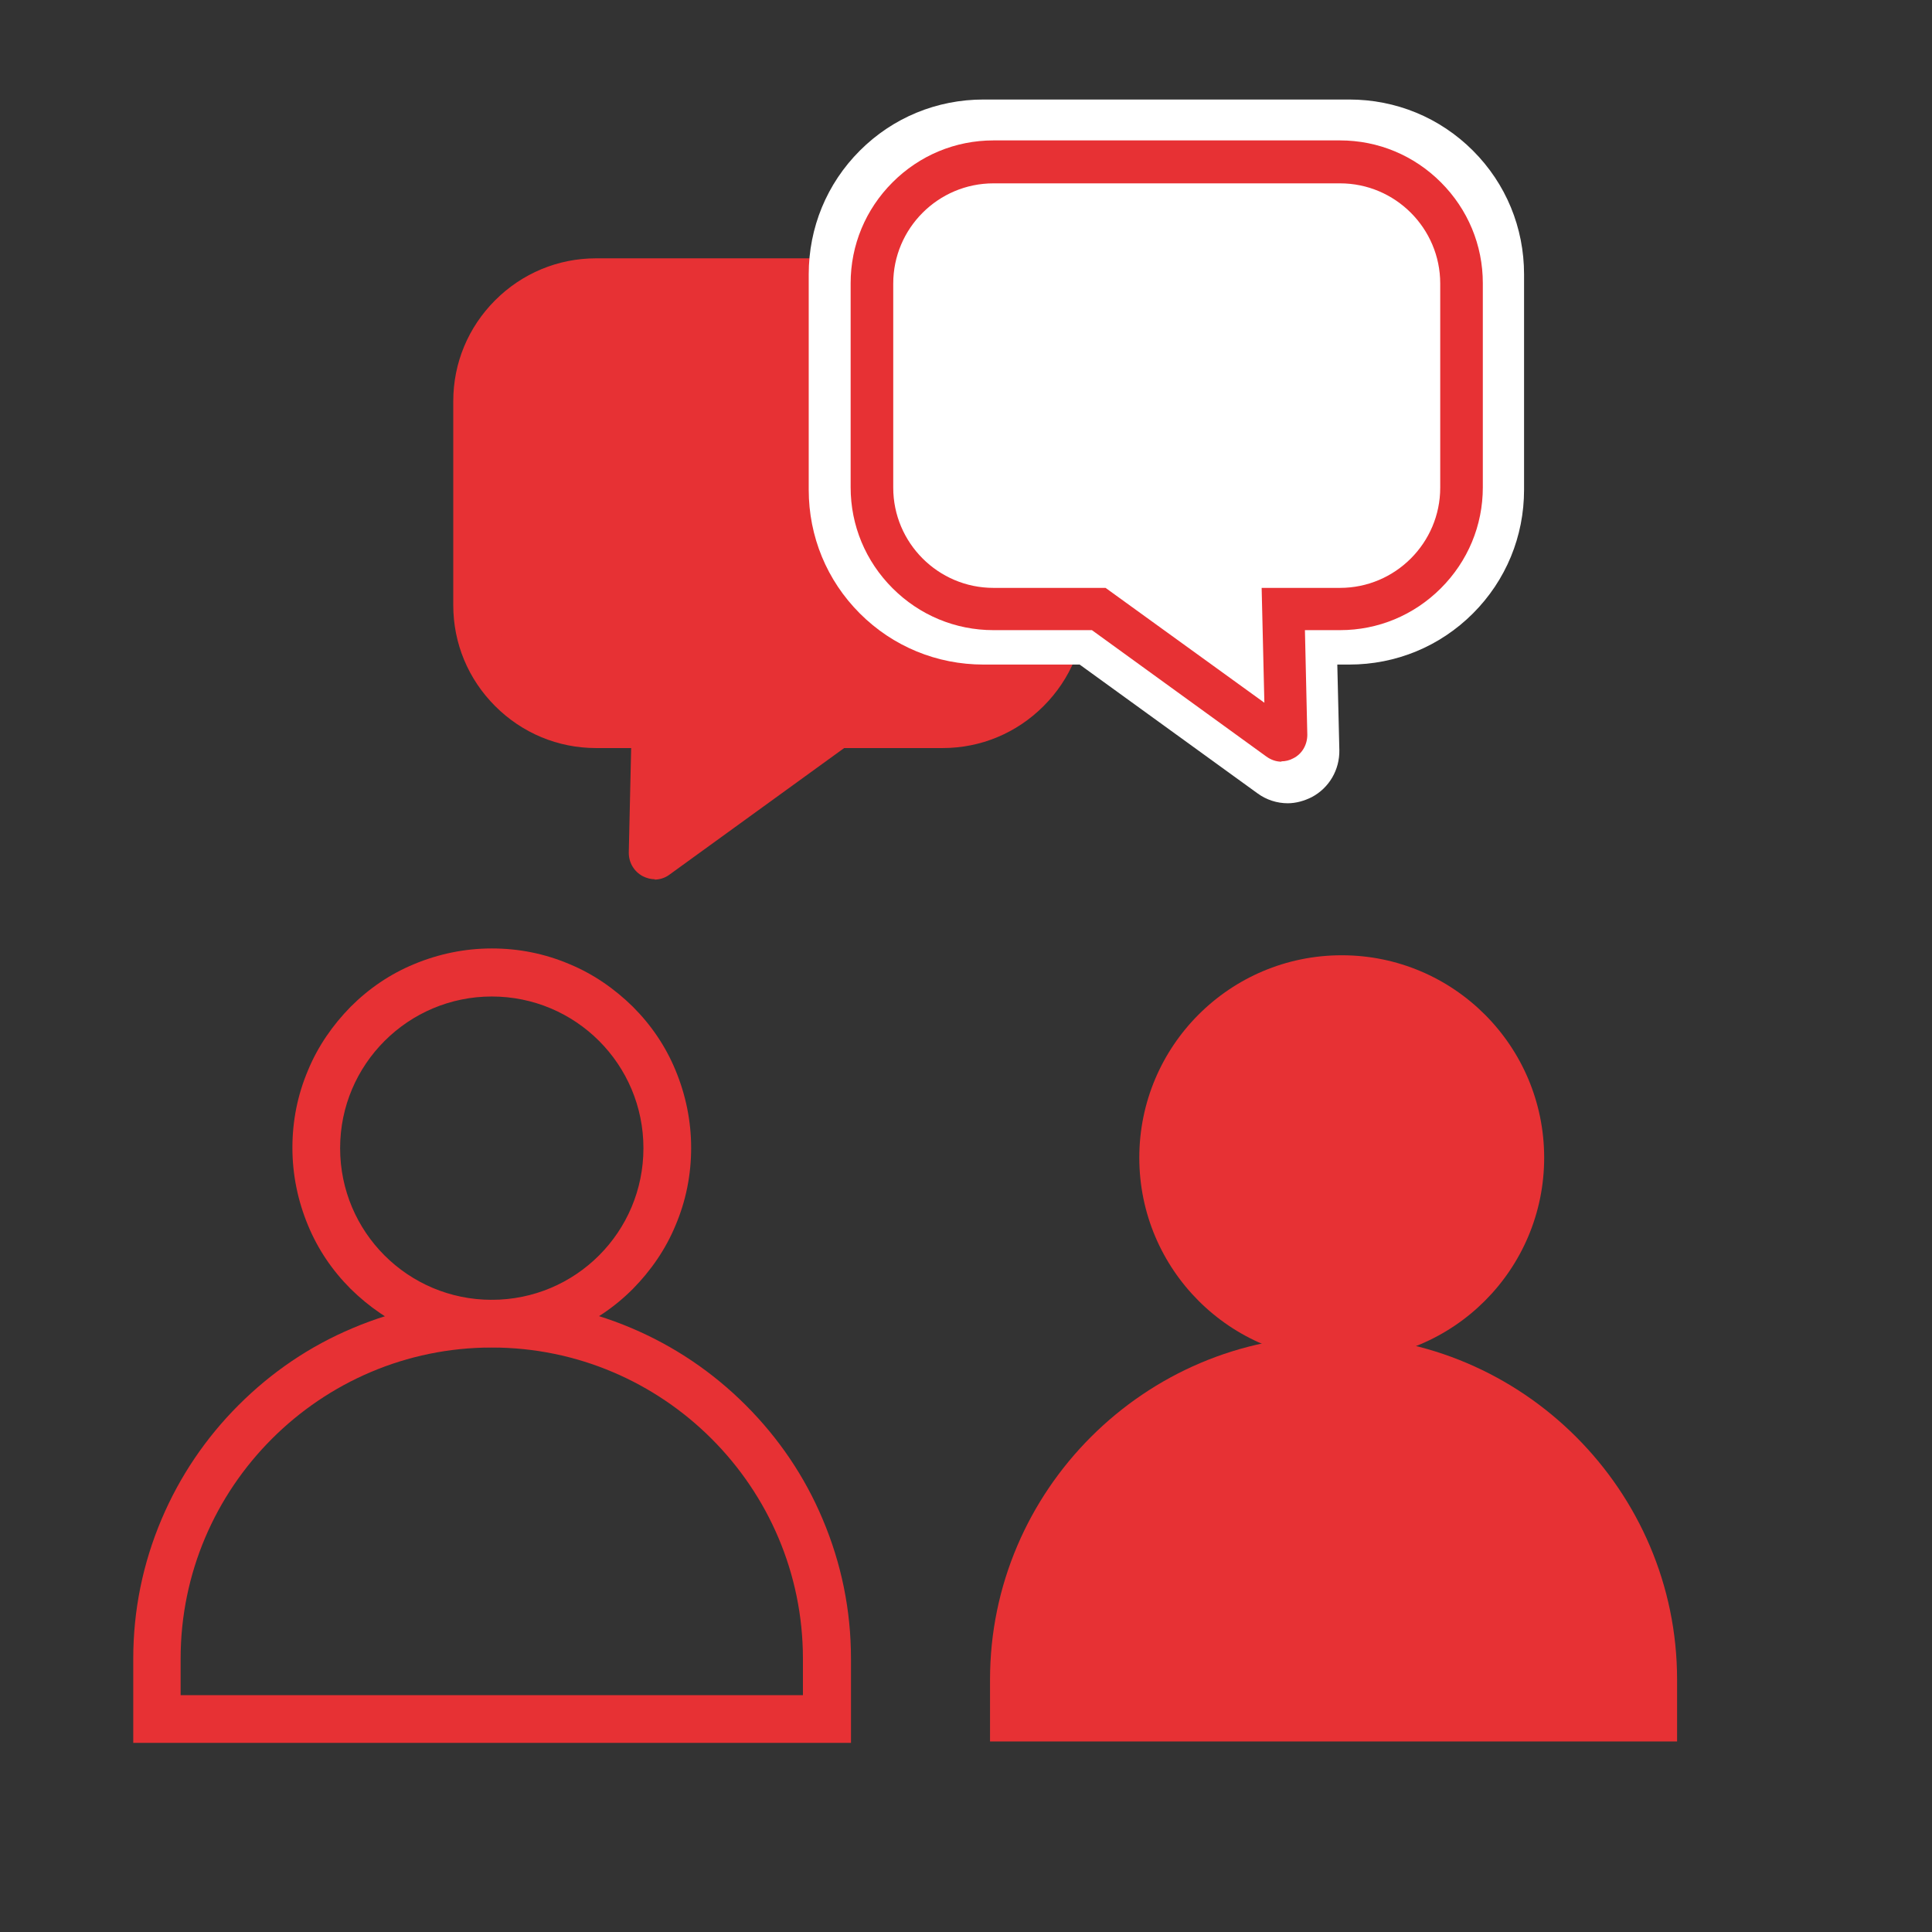
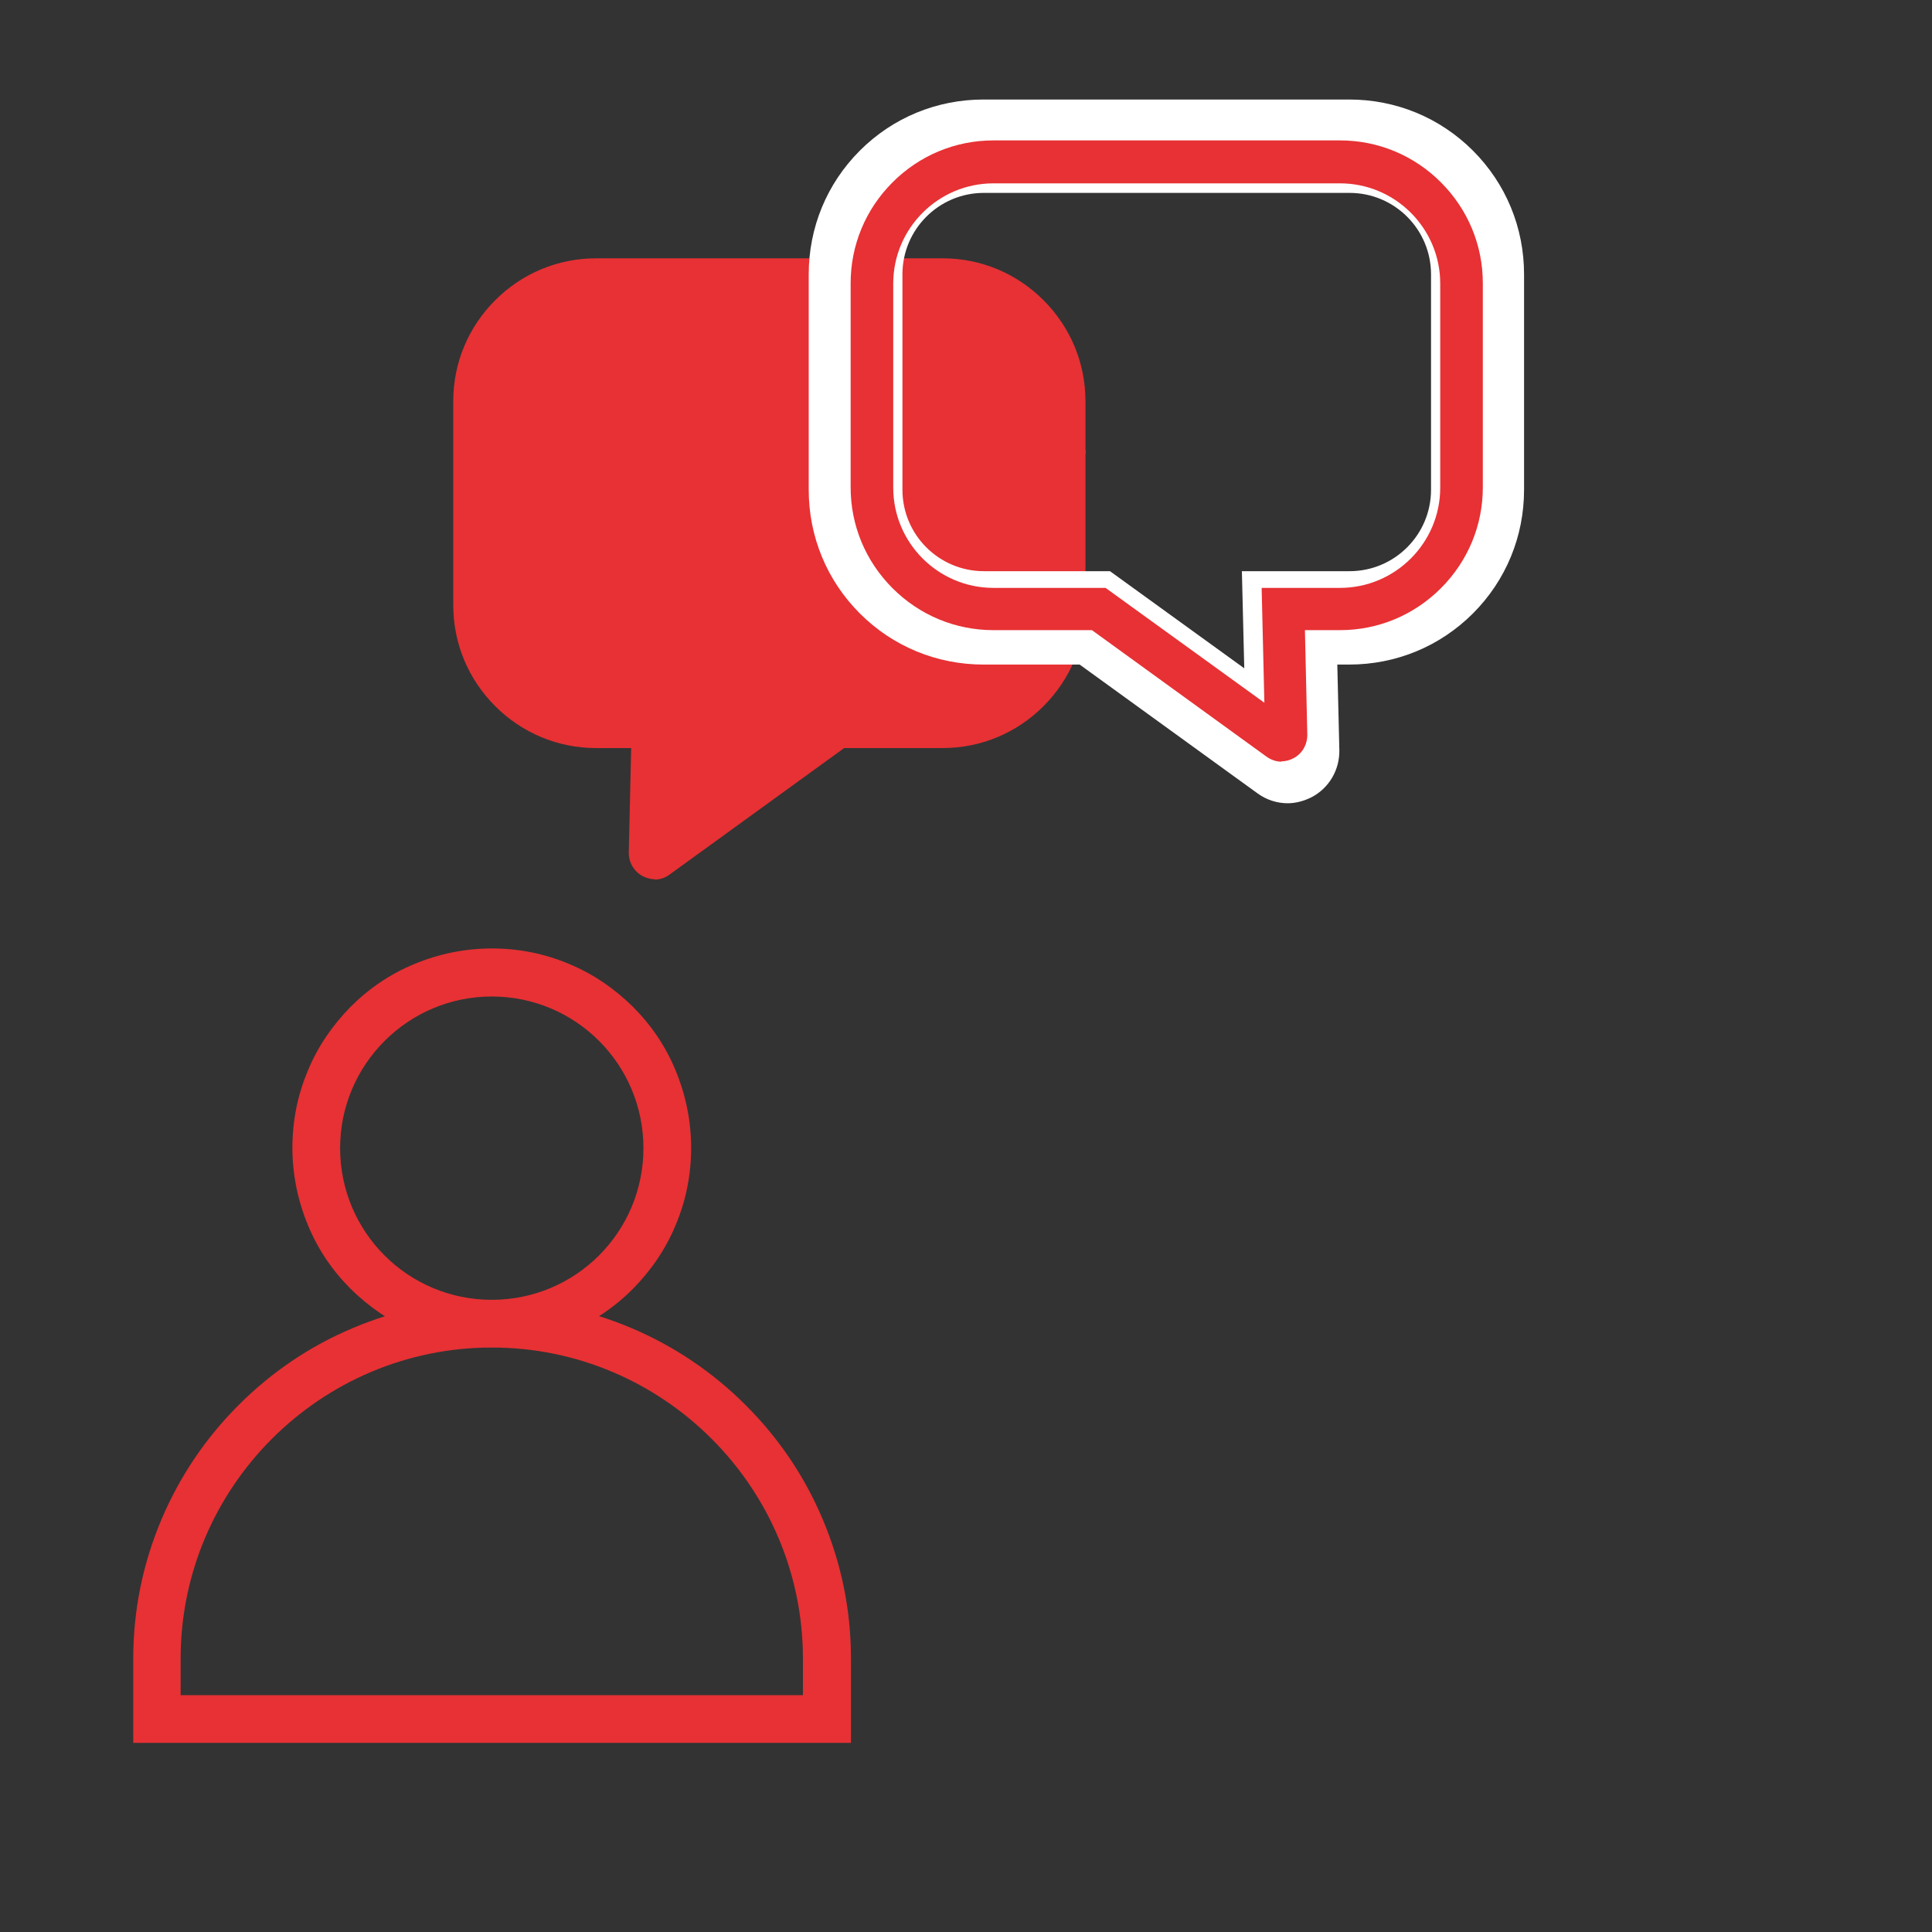
<svg xmlns="http://www.w3.org/2000/svg" id="Ebene_1" viewBox="0 0 566.9 566.9">
  <rect x="0" y="0" width="566.9" height="566.9" fill="#333333" stroke="none" />
  <defs>
    <style>      .st0 {        fill: none;      }      .st1 {        fill: #e73134;      }      .st2 {        clip-path: url(#clippath-1);      }      .st3 {        fill: #fff;      }      .st4 {        clip-path: url(#clippath);      }    </style>
    <clipPath id="clippath">
      <rect class="st0" x="39.1" y="29.2" width="453.1" height="482.2" />
    </clipPath>
    <clipPath id="clippath-1">
      <rect class="st0" x="39.1" y="29.2" width="453.1" height="482.2" />
    </clipPath>
  </defs>
  <g class="st4">
    <path class="st1" d="M53,497.4h182.6v-10.7c0-50.3-41-91.3-91.3-91.3s-91.3,41-91.3,91.3v10.7ZM249.6,511.4H39.1v-24.7c0-14.2,2.8-27.9,8.3-40.9,5.3-12.5,12.9-23.8,22.6-33.5,9.7-9.7,20.9-17.3,33.5-22.6,13-5.5,26.7-8.3,40.9-8.3s27.9,2.8,40.9,8.3c12.5,5.3,23.8,12.9,33.5,22.6,9.7,9.7,17.3,20.9,22.6,33.5,5.5,13,8.3,26.7,8.3,40.9v24.7Z" />
    <path class="st1" d="M144.3,292.4c-24.5,0-44.5,19.9-44.5,44.5s19.9,44.5,44.5,44.5,44.5-19.9,44.5-44.5-19.9-44.5-44.5-44.5M144.3,395.3c-7.9,0-15.5-1.5-22.8-4.6-7-2.9-13.2-7.2-18.6-12.5-5.4-5.4-9.6-11.6-12.5-18.6-3-7.2-4.6-14.9-4.6-22.8s1.5-15.5,4.6-22.8c2.9-7,7.2-13.2,12.5-18.6,5.4-5.4,11.6-9.6,18.6-12.5,7.2-3,14.9-4.6,22.8-4.6s15.5,1.5,22.8,4.6c7,2.9,13.2,7.2,18.6,12.5,5.4,5.4,9.6,11.6,12.5,18.6,3,7.2,4.6,14.9,4.6,22.8s-1.5,15.5-4.6,22.8c-2.9,7-7.2,13.2-12.5,18.6-5.4,5.4-11.6,9.6-18.6,12.5-7.2,3-14.9,4.6-22.8,4.6" />
  </g>
  <polygon class="st1" points="141.1 106 141.1 196.5 155.8 206.3 190.5 217.3 190.5 245.9 241.3 217.3 267.1 213 290.6 209.4 306.2 191.1 318.6 132.4 295.3 88.3 225.9 81.3 179 81.3 141.1 93.3 141.1 106" />
  <g class="st2">
    <path class="st1" d="M175.1,88.3c-16.2,0-29.4,13.2-29.4,29.4v59.9c0,16.2,13.2,29.4,29.4,29.4h23l-.8,33.7,46.6-33.7h32.9c16.2,0,29.4-13.2,29.4-29.4v-59.9c0-16.2-13.2-29.4-29.4-29.4h-101.7ZM192.2,258c-1.2,0-2.4-.3-3.6-.9-2.6-1.4-4.1-4-4.1-6.9l.7-30.7h-10.3c-11.2,0-21.7-4.4-29.6-12.3-7.9-7.9-12.3-18.4-12.3-29.6v-59.9c0-11.2,4.4-21.7,12.3-29.6,7.9-7.9,18.4-12.3,29.6-12.3h101.7c11.2,0,21.7,4.4,29.6,12.3,7.9,7.9,12.3,18.4,12.3,29.6v59.9c0,11.2-4.4,21.7-12.3,29.6-7.9,7.9-18.4,12.3-29.6,12.3h-28.9l-51.2,37.1c-1.3,1-2.9,1.5-4.5,1.5" />
    <path class="st3" d="M288.7,52.7c-15.3,0-27.8,12.5-27.8,27.8v63.2c0,15.3,12.5,27.8,27.8,27.8h35.8l44.8,32.4-.8-32.4h27.6c15.3,0,27.8-12.5,27.8-27.8v-63.2c0-15.3-12.5-27.8-27.8-27.8h-107.3ZM377.9,231.7c-2.3,0-4.6-.7-6.6-2.1l-53.2-38.5h-29.4c-12.7,0-24.6-4.9-33.5-13.9-8.9-8.9-13.9-20.8-13.9-33.5v-63.2c0-12.7,4.9-24.6,13.9-33.5,9-9,20.8-13.9,33.5-13.9h107.3c12.7,0,24.6,4.9,33.5,13.9,9,8.9,13.9,20.8,13.9,33.5v63.2c0,12.7-4.9,24.6-13.9,33.5-8.9,9-20.8,13.9-33.5,13.9h-7.5l.7,29.1c.1,4.3-2.2,8.2-6,10.2-1.7.9-3.5,1.3-5.2,1.3" />
    <path class="st3" d="M288.7,56.6c-13.2,0-23.9,10.7-23.9,23.9v63.2c0,13.2,10.7,23.9,23.9,23.9h37l39.4,28.5-.7-28.5h31.6c13.2,0,23.9-10.7,23.9-23.9v-63.2c0-13.2-10.7-23.9-23.9-23.9h-107.3ZM373.4,211.8l-50.1-36.3h-34.5c-17.5,0-31.8-14.2-31.8-31.8v-63.2c0-17.5,14.2-31.8,31.8-31.8h107.3c17.5,0,31.8,14.2,31.8,31.8v63.2c0,17.5-14.2,31.8-31.8,31.8h-23.5l.9,36.3ZM288.7,37.1c-11.6,0-22.5,4.5-30.7,12.7-8.2,8.2-12.7,19.1-12.7,30.7v63.2c0,11.6,4.5,22.5,12.7,30.7,8.2,8.2,19.1,12.7,30.7,12.7h30.7l54.2,39.3c1.3.9,2.8,1.4,4.3,1.4s2.4-.3,3.4-.9c2.5-1.3,4-3.9,3.9-6.7l-.8-33.2h11.6c11.6,0,22.5-4.5,30.7-12.7,8.2-8.2,12.7-19.1,12.7-30.7v-63.2c0-11.6-4.5-22.5-12.7-30.7-8.2-8.2-19.1-12.7-30.7-12.7h-107.3ZM377.9,235.7h0c-3.2,0-6.3-1-8.9-2.9l-52.2-37.8h-28.2c-13.7,0-26.6-5.3-36.3-15-9.7-9.7-15-22.6-15-36.3v-63.2c0-13.7,5.3-26.6,15-36.3,9.7-9.7,22.6-15,36.3-15h107.3c13.7,0,26.6,5.3,36.3,15,9.7,9.7,15,22.6,15,36.3v63.2c0,13.7-5.3,26.6-15,36.3-9.7,9.7-22.6,15-36.3,15h-3.5l.6,25.1c.1,5.8-3,11.1-8.1,13.8-2.2,1.1-4.6,1.8-7.1,1.8" />
-     <path class="st3" d="M393.2,178.8h-16.6l.9,37.1c0,1.2-1.3,1.8-2.2,1.2l-52.8-38.3h-30.9c-19.7,0-35.6-16-35.6-35.6v-59.9c0-19.7,16-35.6,35.6-35.6h101.7c19.7,0,35.6,16,35.6,35.6v59.9c0,19.7-16,35.6-35.6,35.6" />
    <path class="st1" d="M291.5,53.8c-16.2,0-29.4,13.2-29.4,29.4v59.9c0,16.2,13.2,29.4,29.4,29.4h32.9l46.6,33.7-.8-33.7h23c16.2,0,29.4-13.2,29.4-29.4v-59.9c0-16.2-13.2-29.4-29.4-29.4h-101.7ZM376.1,223.5c-1.6,0-3.1-.5-4.5-1.5l-51.2-37.1h-28.9c-11.2,0-21.7-4.4-29.6-12.3-7.9-7.9-12.3-18.4-12.3-29.6v-59.9c0-11.2,4.4-21.7,12.3-29.6,7.9-7.9,18.4-12.3,29.6-12.3h101.7c11.2,0,21.7,4.4,29.6,12.3,7.9,7.9,12.3,18.4,12.3,29.6v59.9c0,11.2-4.4,21.7-12.3,29.6-7.9,7.9-18.4,12.3-29.6,12.3h-10.3l.7,30.7c0,2.9-1.5,5.6-4.1,6.9-1.1.6-2.3.9-3.6.9" />
-     <path class="st1" d="M453.1,339.7c0,32.8-26.6,59.4-59.4,59.4s-59.4-26.6-59.4-59.4,26.6-59.4,59.4-59.4,59.4,26.6,59.4,59.4" />
-     <path class="st1" d="M492.1,511v-18.2c0-55.4-45.4-100.8-100.8-100.8s-100.8,45.4-100.8,100.8v18.2h201.6Z" />
  </g>
</svg>